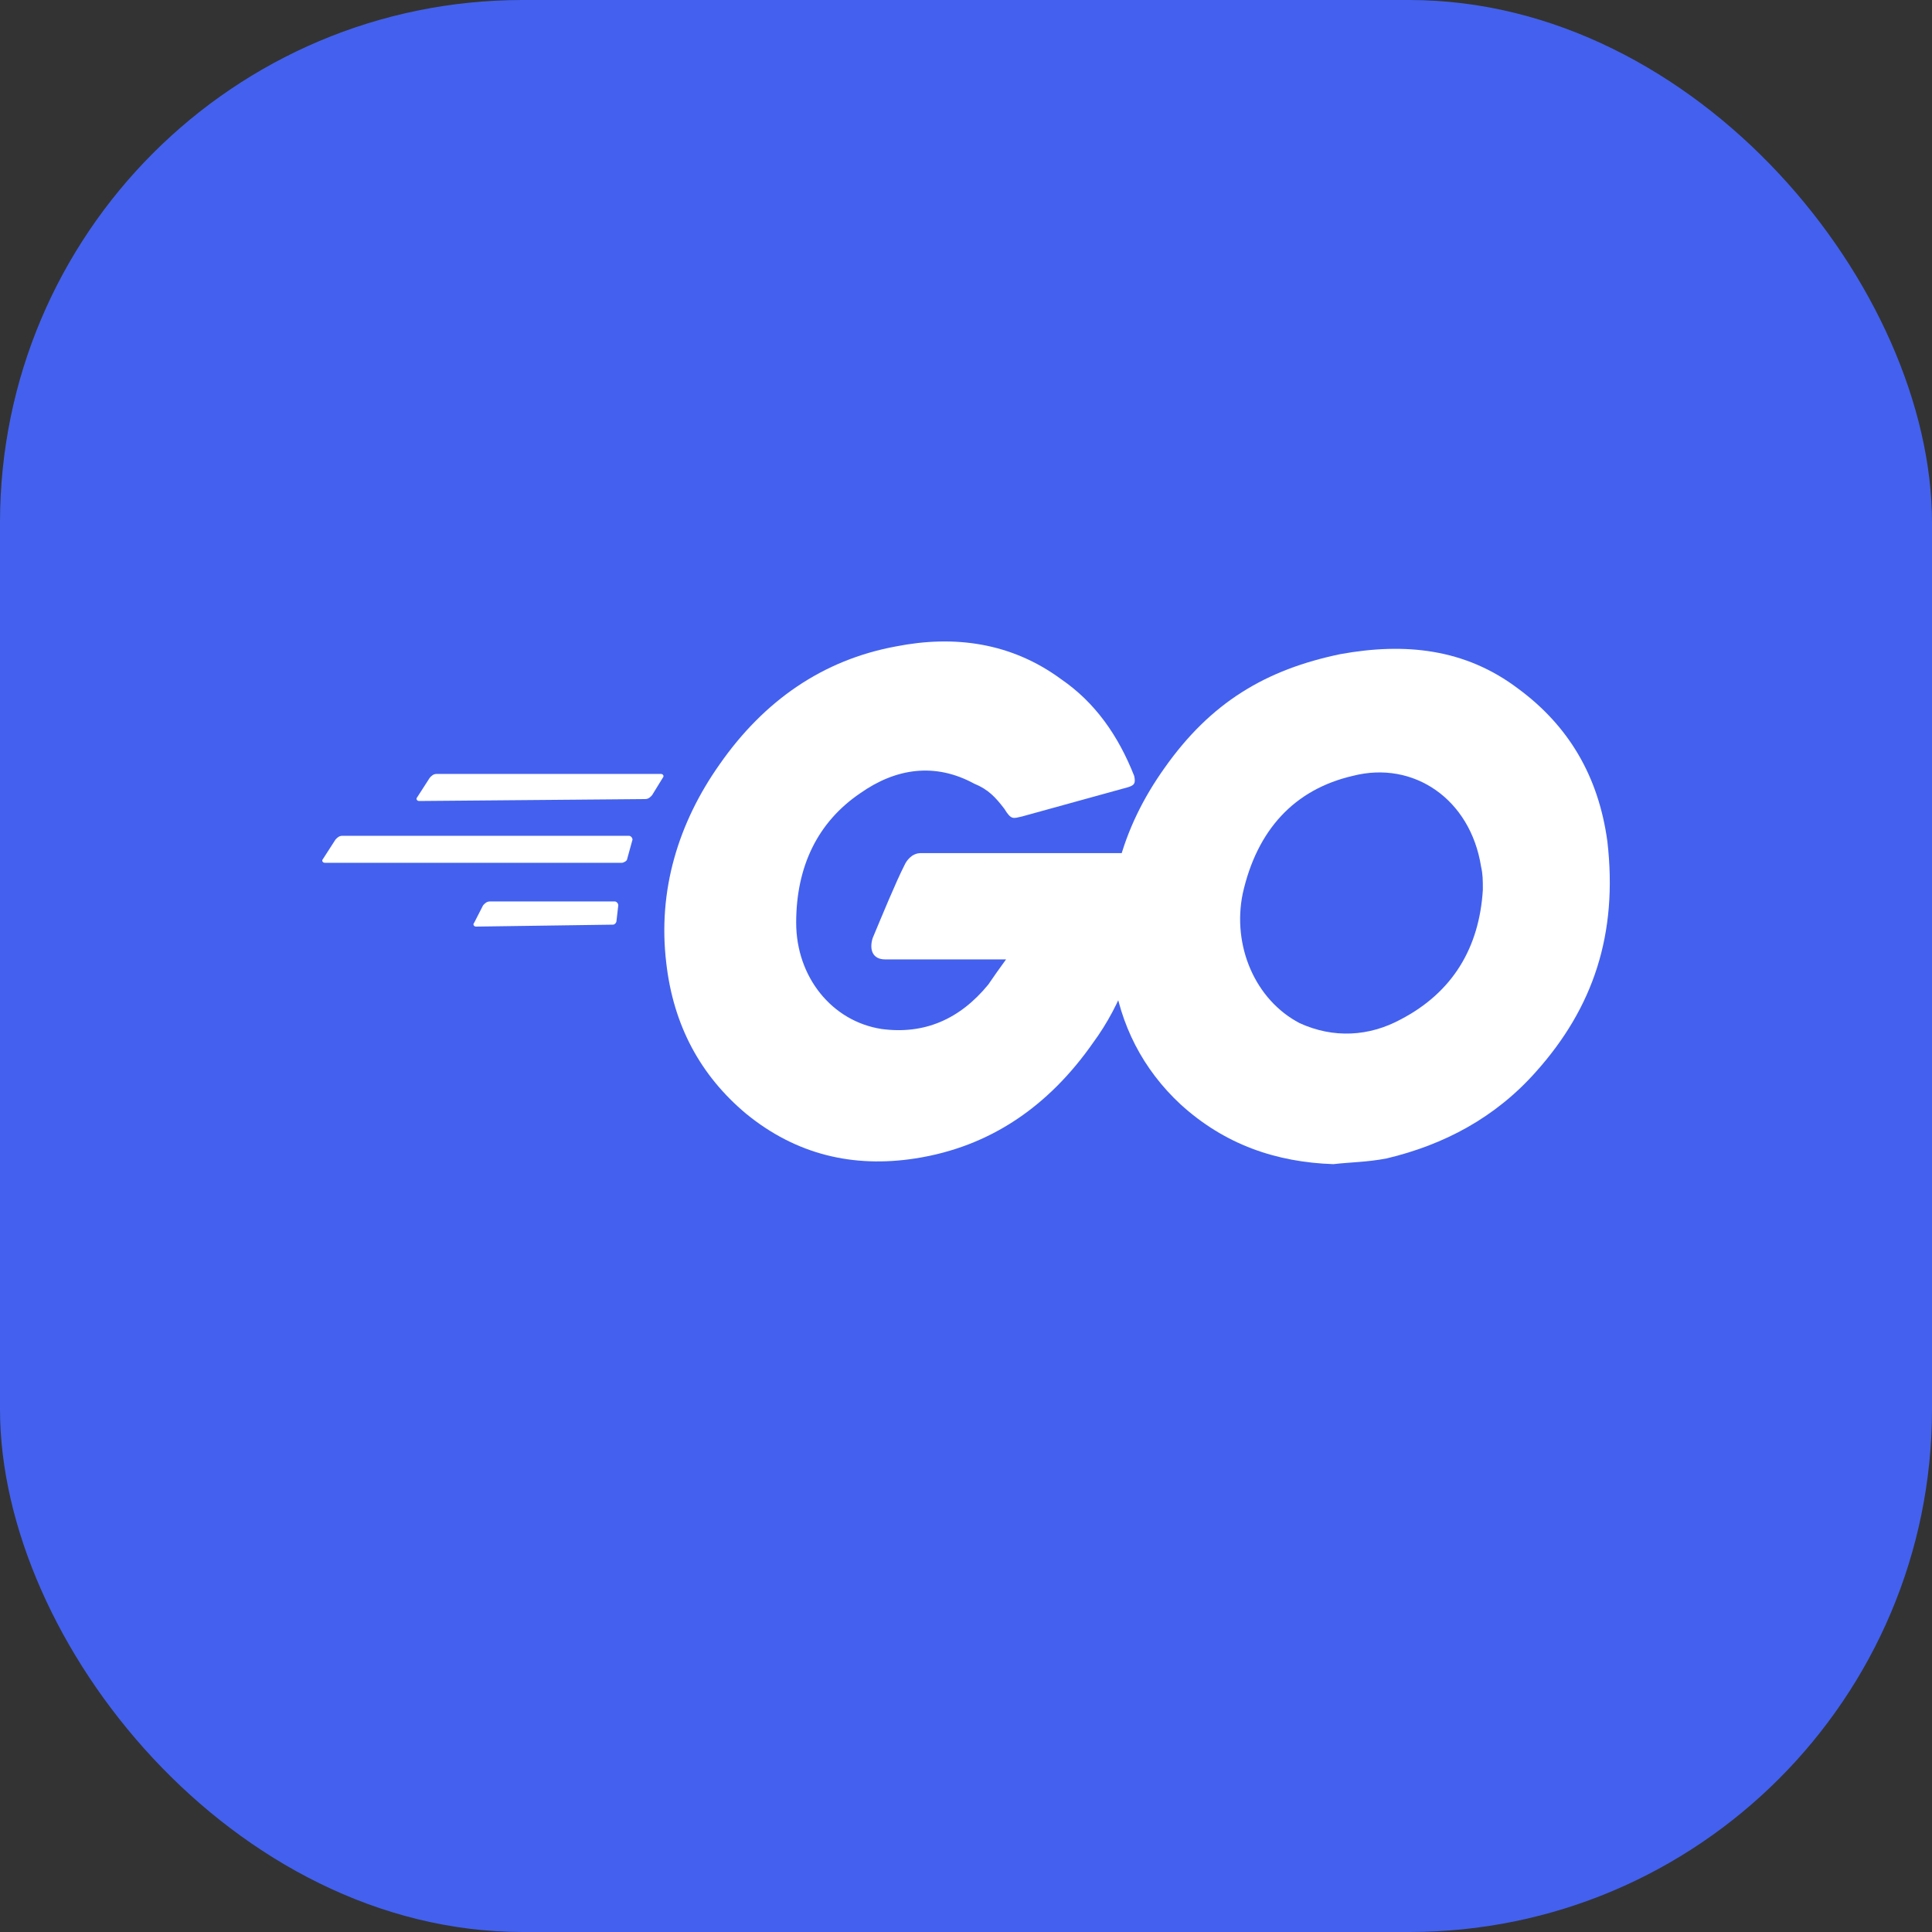
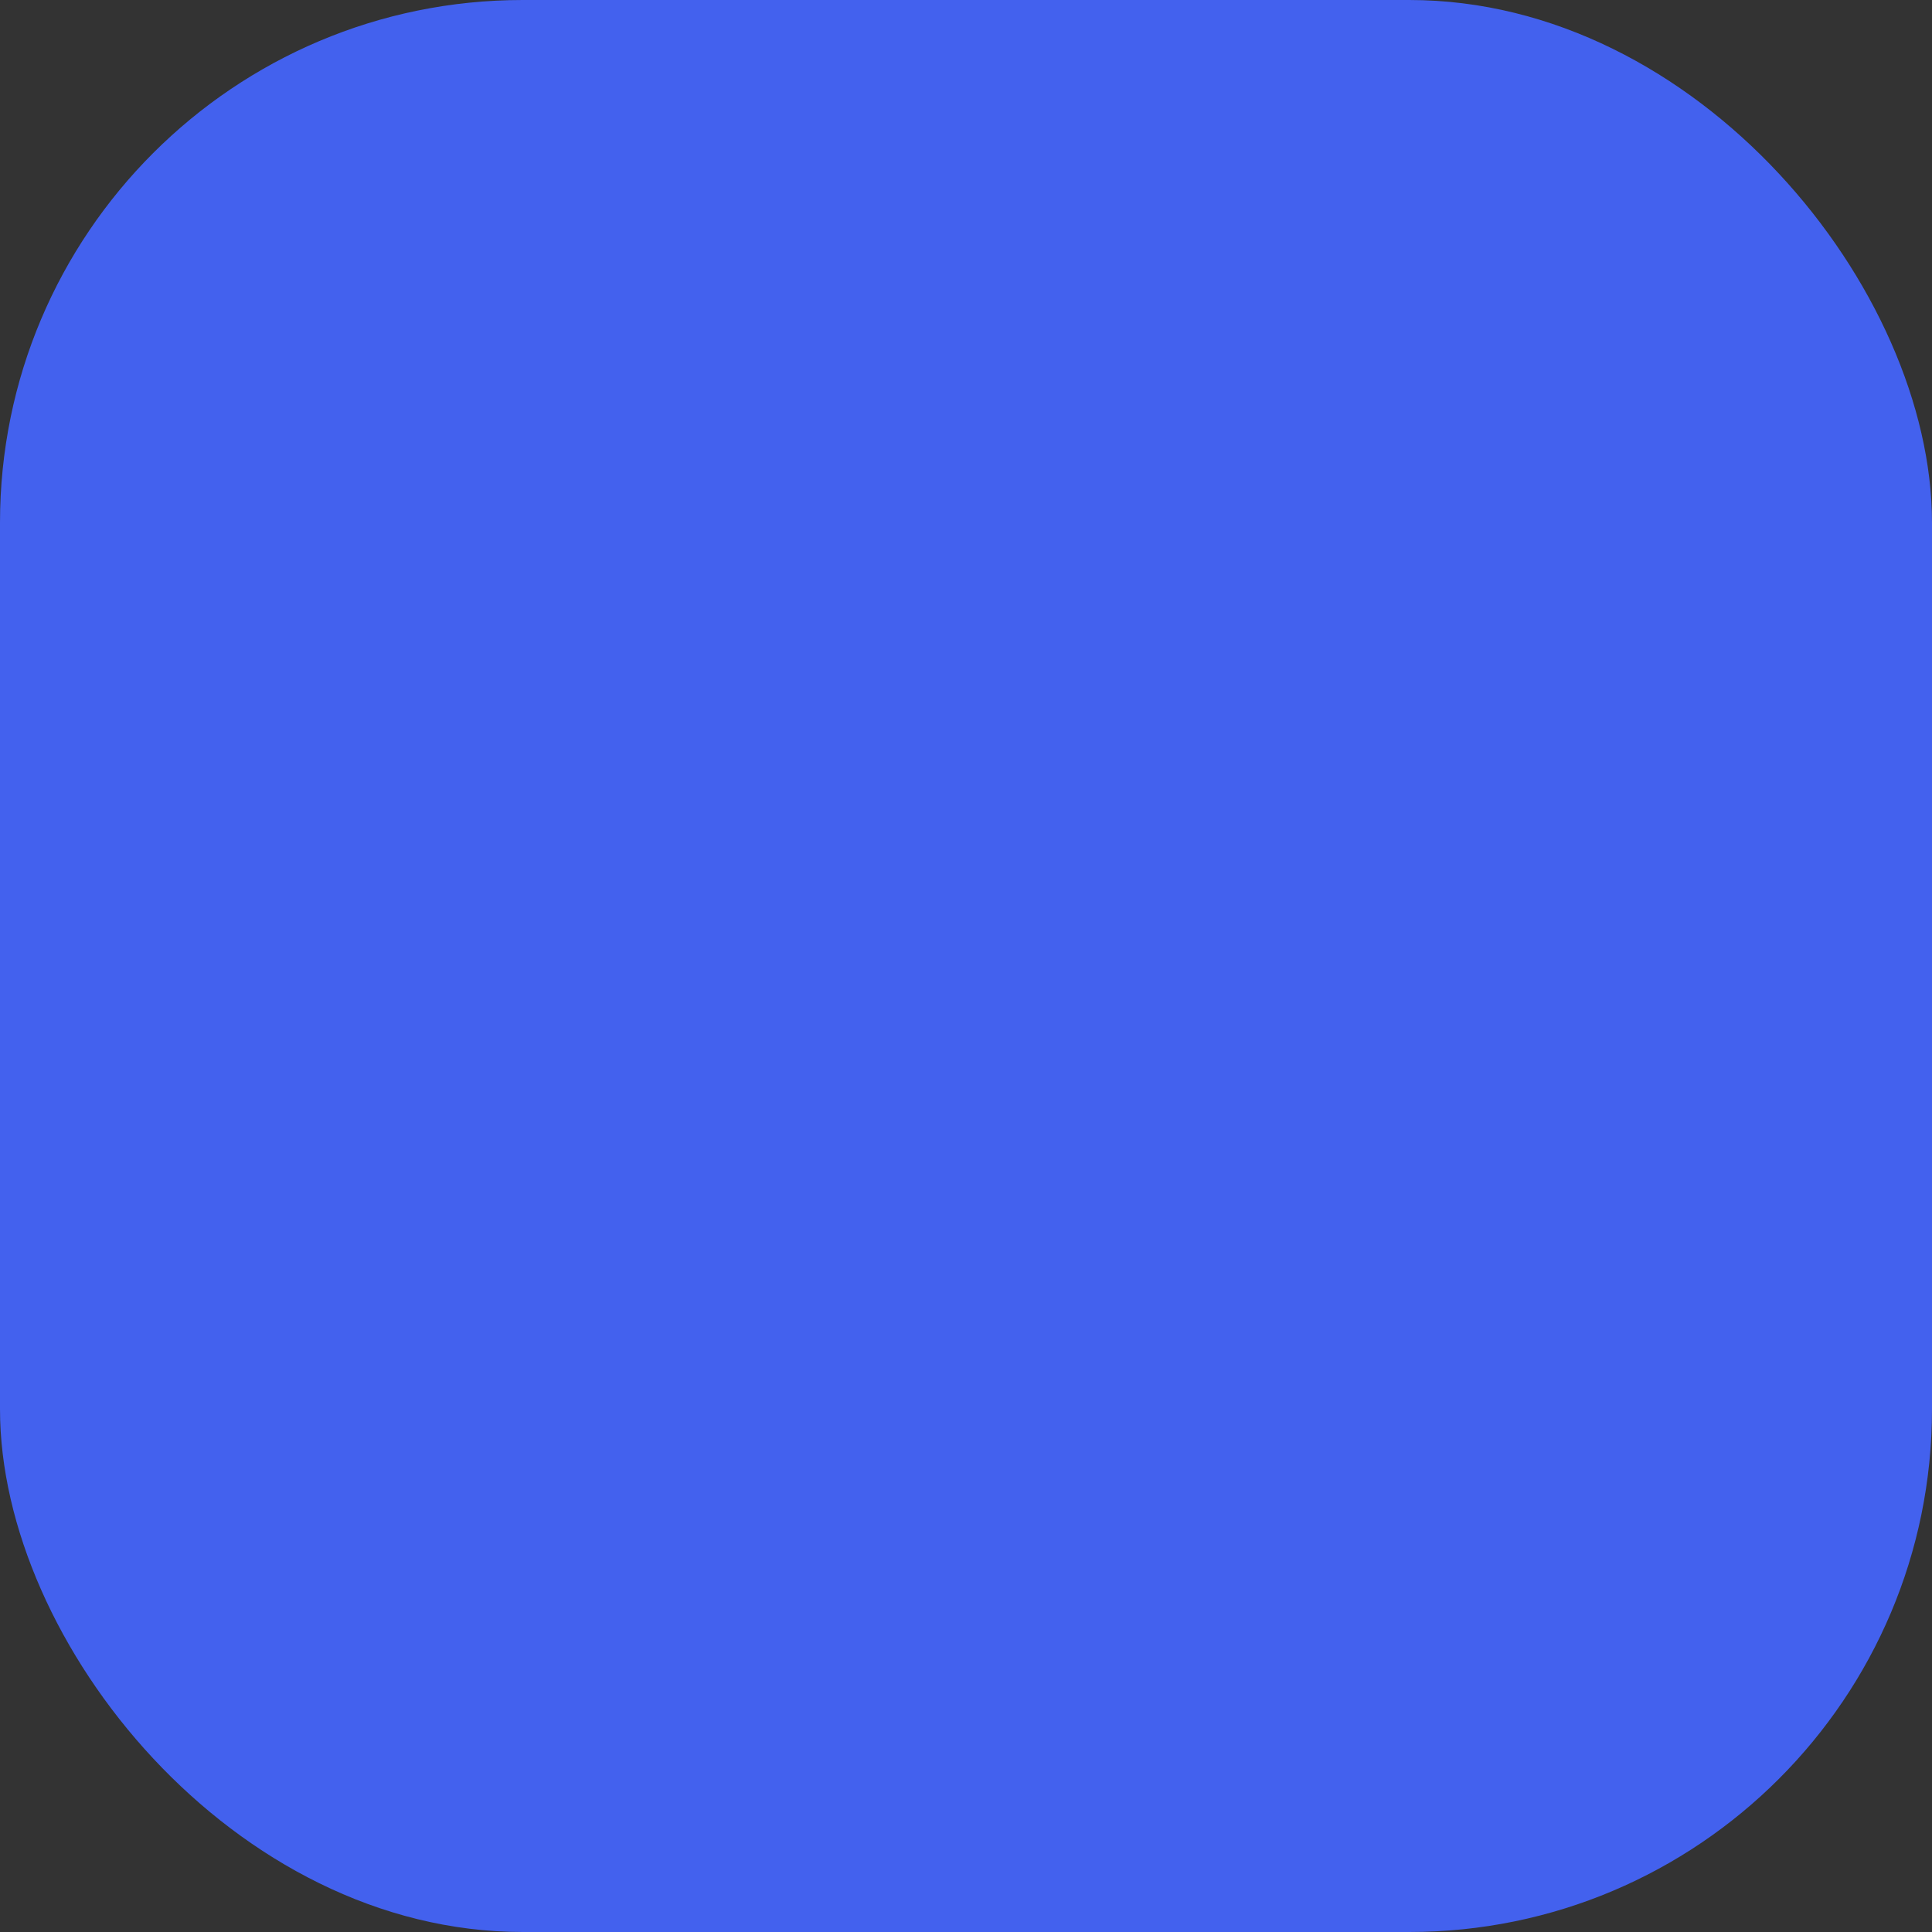
<svg xmlns="http://www.w3.org/2000/svg" width="50" height="50" viewBox="0 0 50 50" fill="none">
  <rect x="0" y="0" width="50" height="50" fill="#333333" stroke="none" />
  <rect width="50" height="50" rx="13.529" fill="#4361EE" />
  <g clip-path="url(#clip0_16113_31440)">
-     <path d="M10.845 20.73C10.799 20.73 10.753 20.68 10.799 20.63L11.121 20.13C11.167 20.079 11.213 20.029 11.305 20.029H17.106C17.152 20.029 17.198 20.079 17.152 20.13L16.876 20.579C16.83 20.63 16.784 20.68 16.692 20.68L10.845 20.73ZM8.405 22.329C8.359 22.329 8.313 22.279 8.359 22.23L8.681 21.73C8.727 21.68 8.773 21.63 8.865 21.63H16.277C16.323 21.63 16.369 21.68 16.369 21.73L16.231 22.23C16.231 22.279 16.139 22.329 16.093 22.329H8.405ZM12.318 23.98C12.272 23.98 12.226 23.93 12.272 23.88L12.502 23.43C12.548 23.38 12.594 23.329 12.686 23.329H15.909C15.955 23.329 16.001 23.38 16.001 23.43L15.955 23.829C15.955 23.88 15.909 23.93 15.863 23.93L12.318 23.98ZM29.168 20.38L26.451 21.13C26.221 21.18 26.175 21.23 25.991 20.93C25.761 20.63 25.577 20.43 25.208 20.279C24.196 19.73 23.183 19.88 22.262 20.529C21.157 21.279 20.605 22.43 20.605 23.88C20.605 25.279 21.525 26.43 22.814 26.63C23.919 26.779 24.84 26.38 25.577 25.48C25.715 25.279 25.853 25.079 26.037 24.829H22.907C22.584 24.829 22.492 24.579 22.584 24.279C22.814 23.73 23.183 22.829 23.413 22.38C23.459 22.279 23.597 22.079 23.827 22.079H29.72C29.674 22.579 29.674 23.029 29.628 23.529C29.444 24.779 29.029 25.98 28.293 26.98C27.142 28.63 25.623 29.68 23.689 29.98C22.078 30.23 20.605 29.88 19.316 28.829C18.119 27.829 17.428 26.529 17.244 24.93C17.014 23.029 17.566 21.279 18.625 19.779C19.776 18.13 21.295 17.079 23.183 16.73C24.702 16.43 26.175 16.63 27.464 17.579C28.339 18.18 28.937 19.029 29.352 20.079C29.398 20.279 29.352 20.329 29.168 20.38Z" fill="white" />
-     <path d="M34.509 30.128C33.036 30.078 31.701 29.628 30.55 28.578C29.583 27.678 28.985 26.529 28.801 25.178C28.524 23.178 29.031 21.428 30.136 19.878C31.333 18.178 32.76 17.328 34.693 16.928C36.351 16.628 37.916 16.779 39.297 17.828C40.586 18.779 41.369 20.078 41.599 21.779C41.875 24.178 41.231 26.078 39.758 27.729C38.699 28.928 37.364 29.628 35.89 29.979C35.384 30.078 34.924 30.078 34.509 30.128ZM38.376 23.029C38.376 22.779 38.376 22.628 38.33 22.428C38.054 20.678 36.581 19.678 35.016 20.078C33.496 20.428 32.53 21.479 32.161 23.128C31.885 24.479 32.484 25.878 33.635 26.479C34.509 26.878 35.43 26.828 36.259 26.378C37.594 25.678 38.284 24.529 38.376 23.029Z" fill="white" />
-   </g>
+     </g>
  <defs>
    <clipPath id="clip0_16113_31440">
      <rect width="34" height="30" fill="white" transform="translate(8 10)" />
    </clipPath>
  </defs>
</svg>